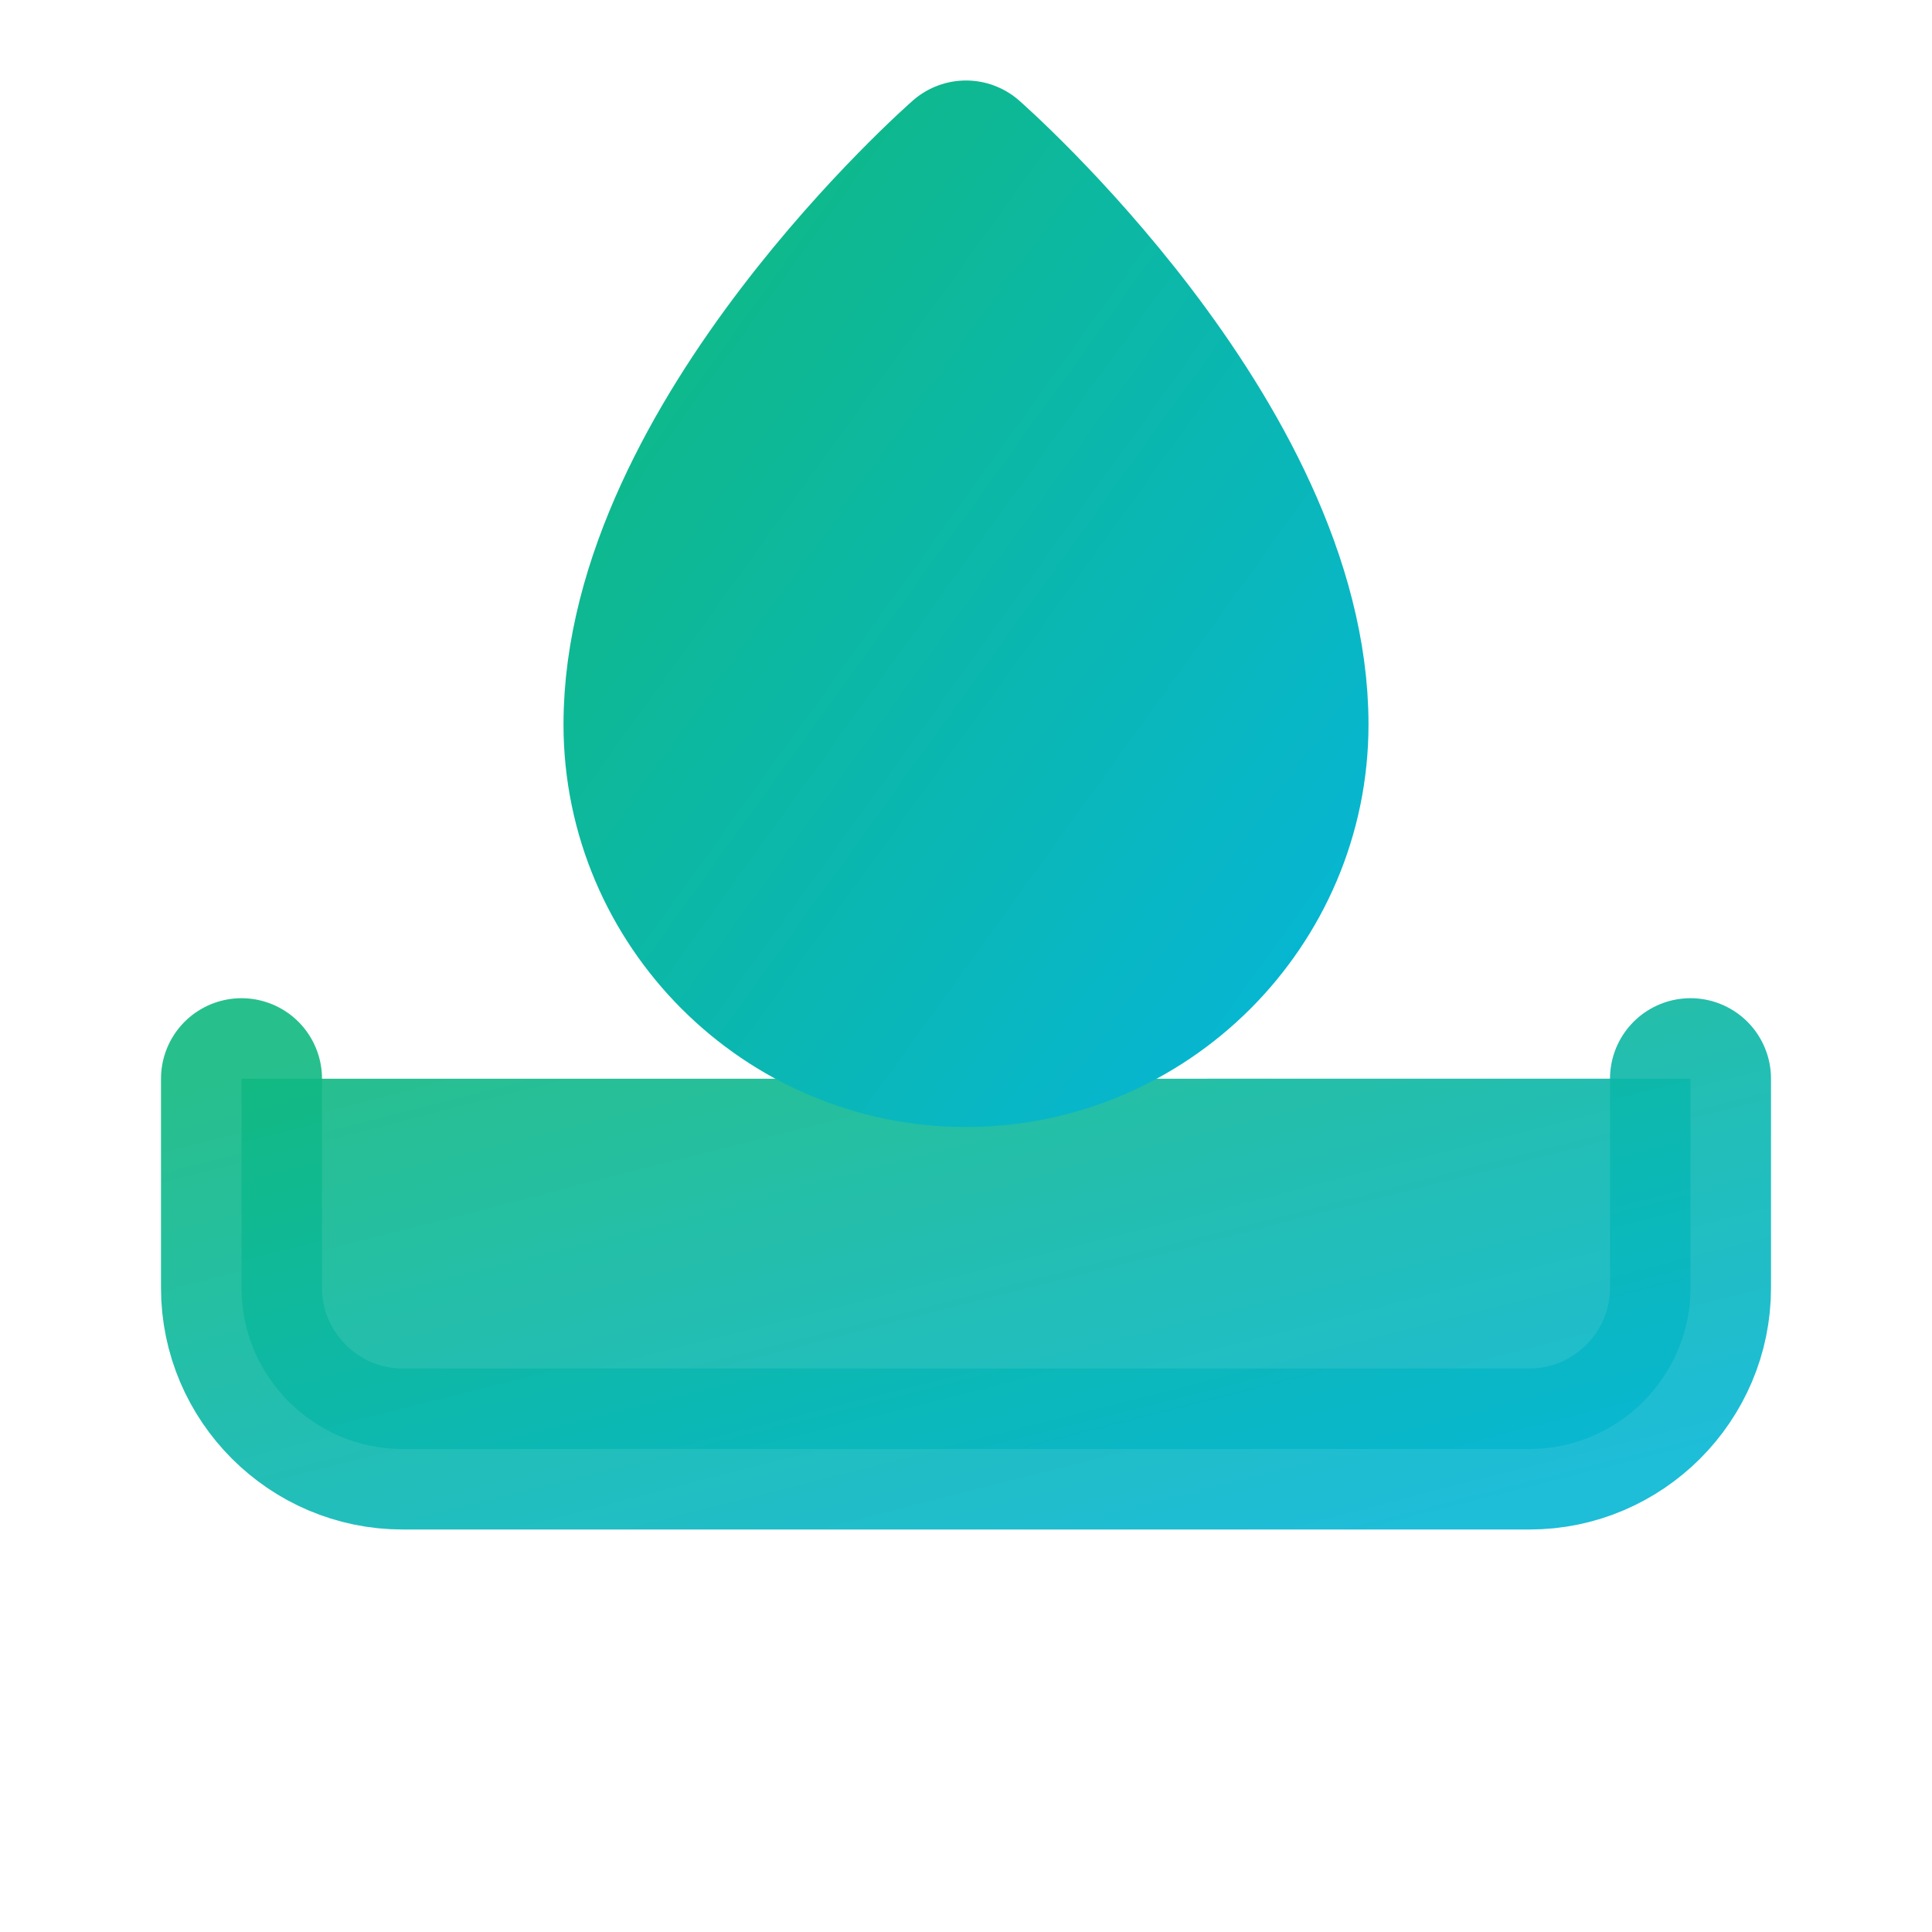
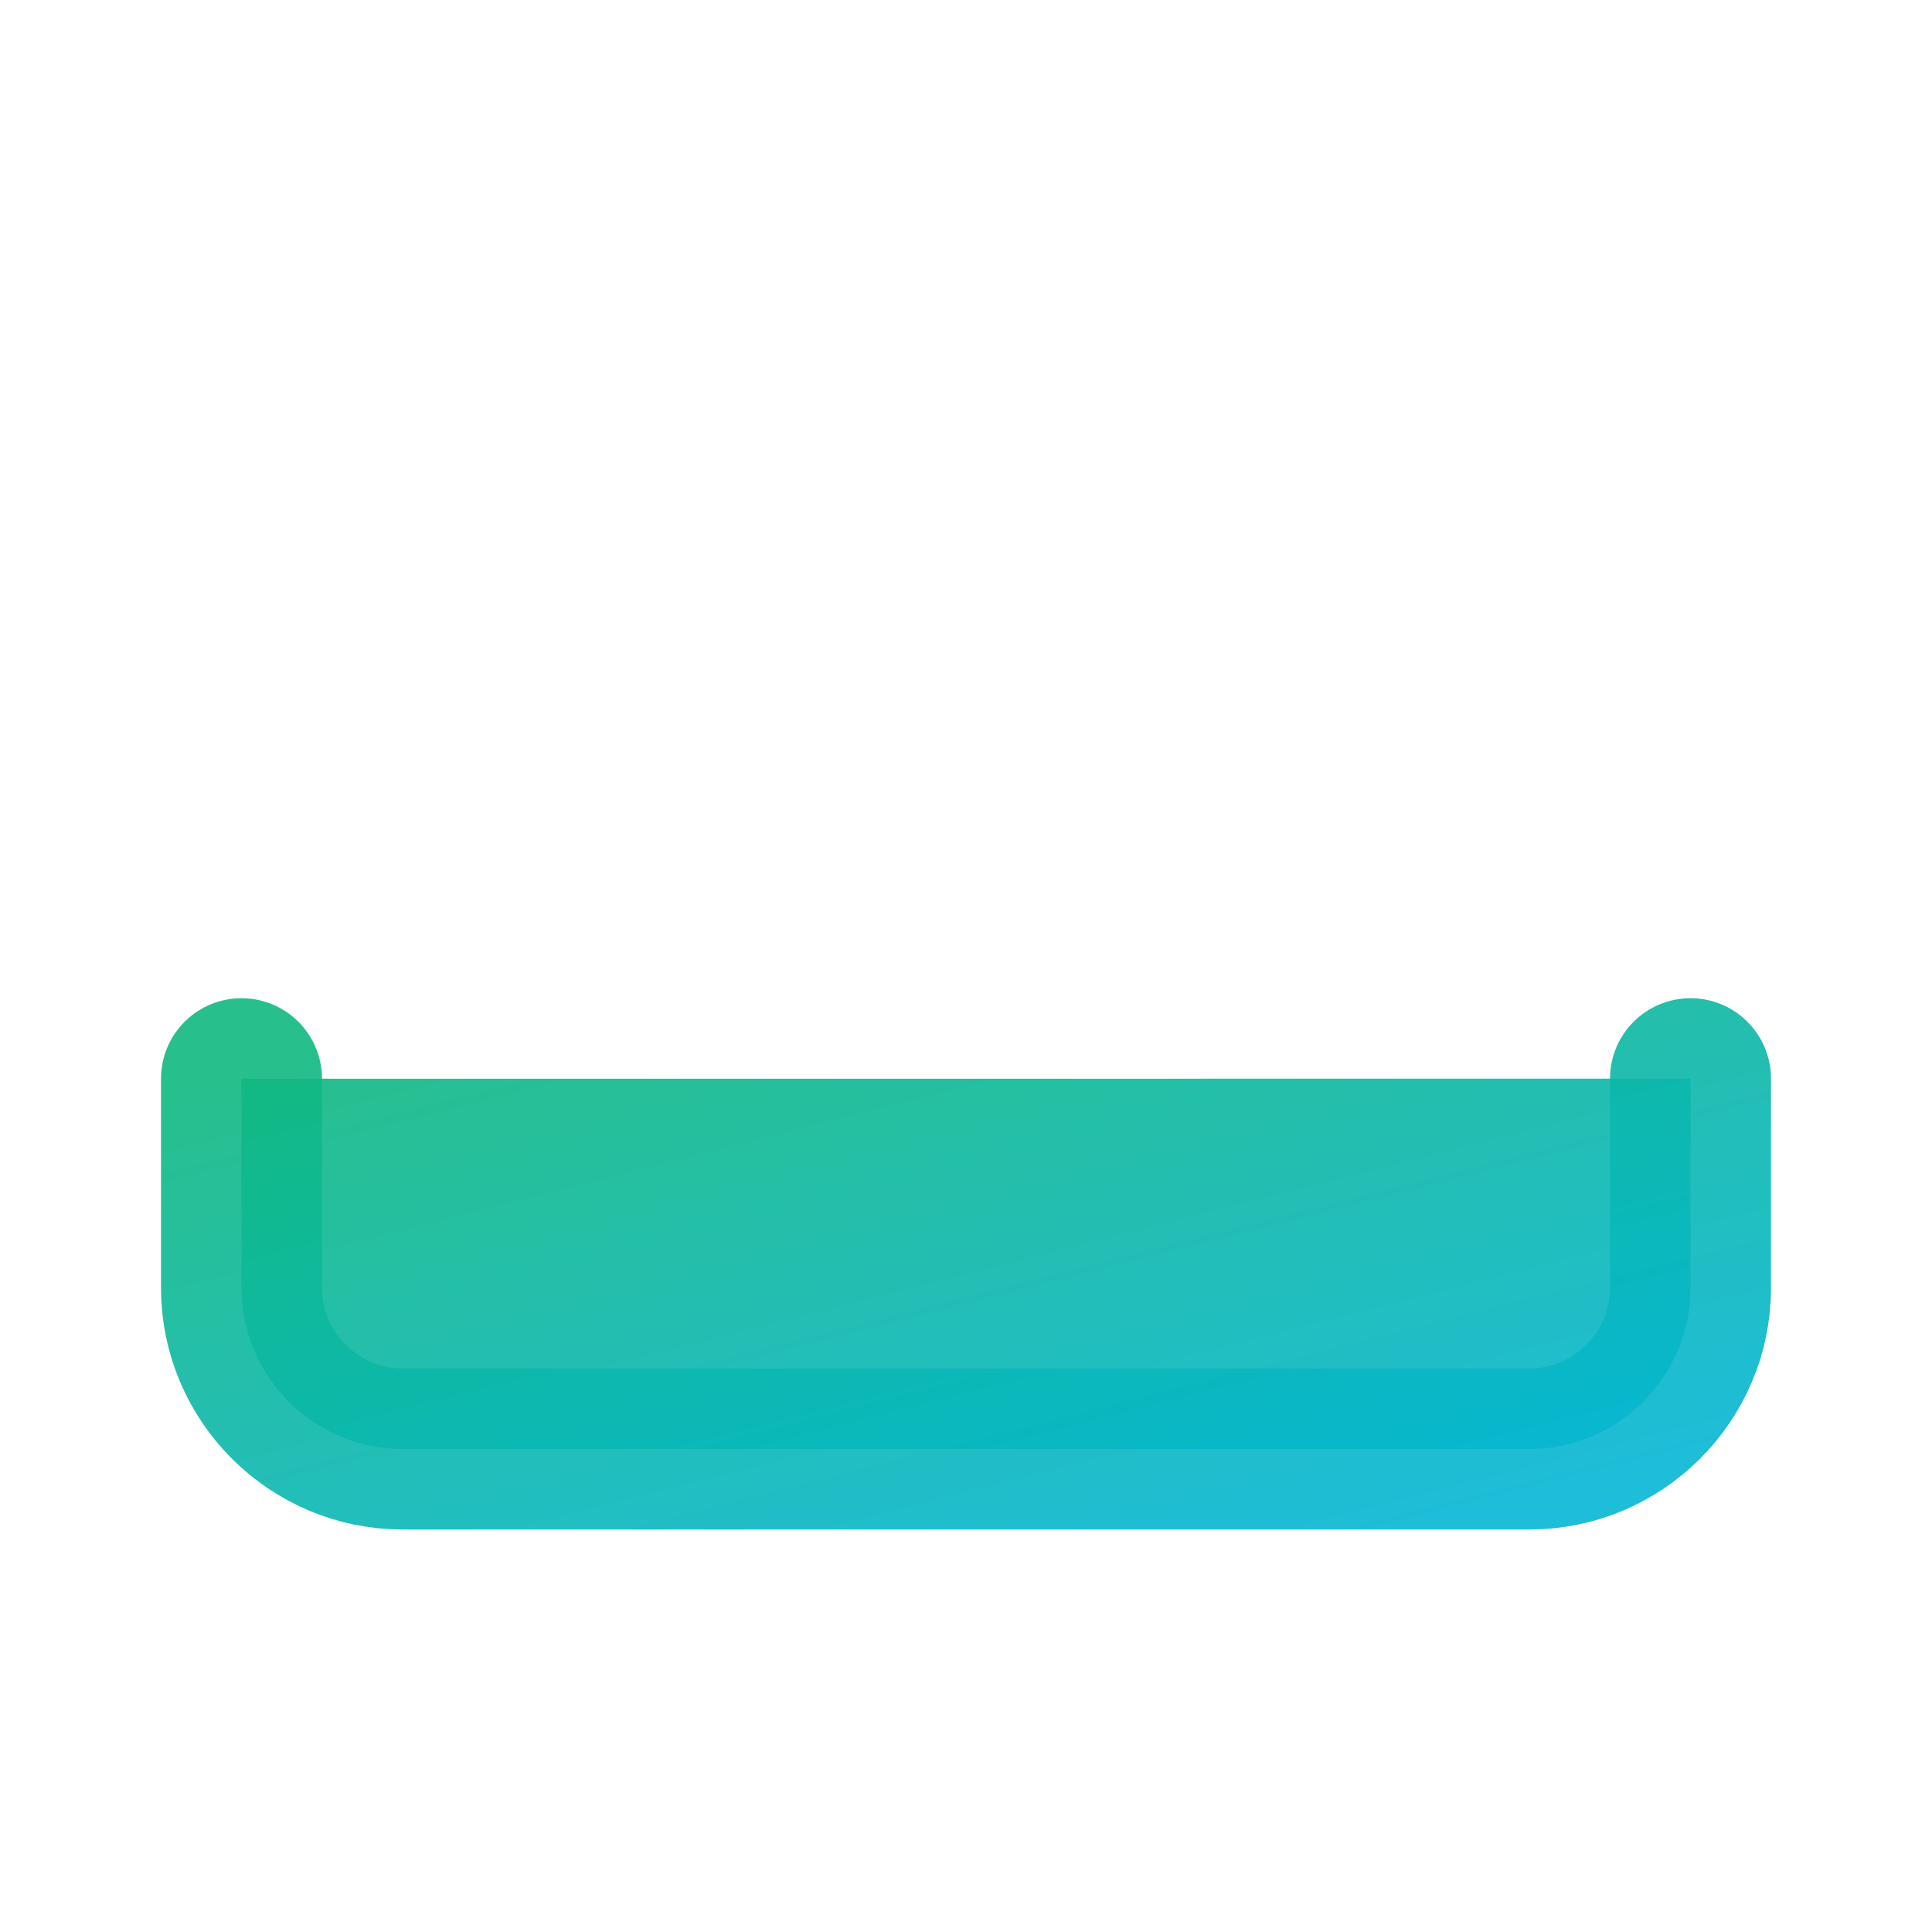
<svg xmlns="http://www.w3.org/2000/svg" viewBox="0 0 24 24" fill="none" stroke="currentColor" stroke-width="2" stroke-linecap="round" stroke-linejoin="round">
  <defs>
    <linearGradient id="spadeGradient" x1="0%" y1="0%" x2="100%" y2="100%">
      <stop offset="0%" style="stop-color:#10b981;stop-opacity:1" />
      <stop offset="100%" style="stop-color:#06b6d4;stop-opacity:1" />
    </linearGradient>
  </defs>
  <path d="M21 13.4V16c0 1.1-.9 2-2 2H5c-1.1 0-2-.9-2-2v-2.6" stroke="url(#spadeGradient)" fill="url(#spadeGradient)" opacity="0.9" />
-   <path d="M12 2S8 5.5 8 9c0 2.2 1.8 4 4 4s4-1.8 4-4c0-3.5-4-7-4-7Z" stroke="url(#spadeGradient)" fill="url(#spadeGradient)" />
</svg>